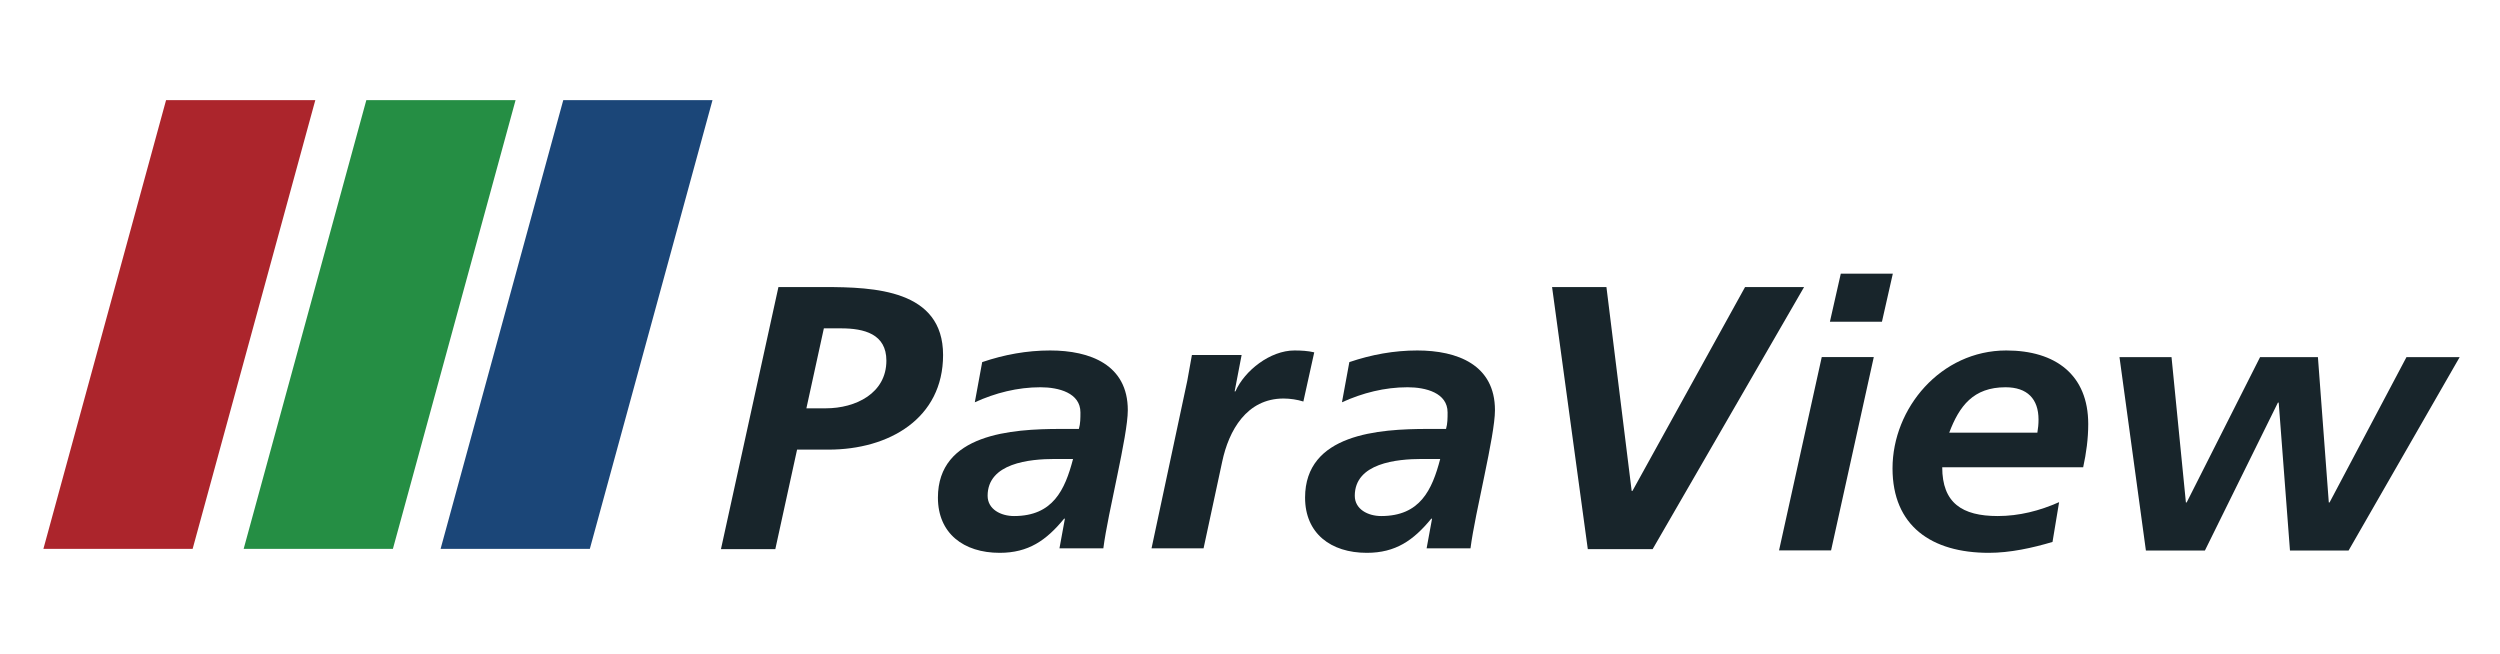
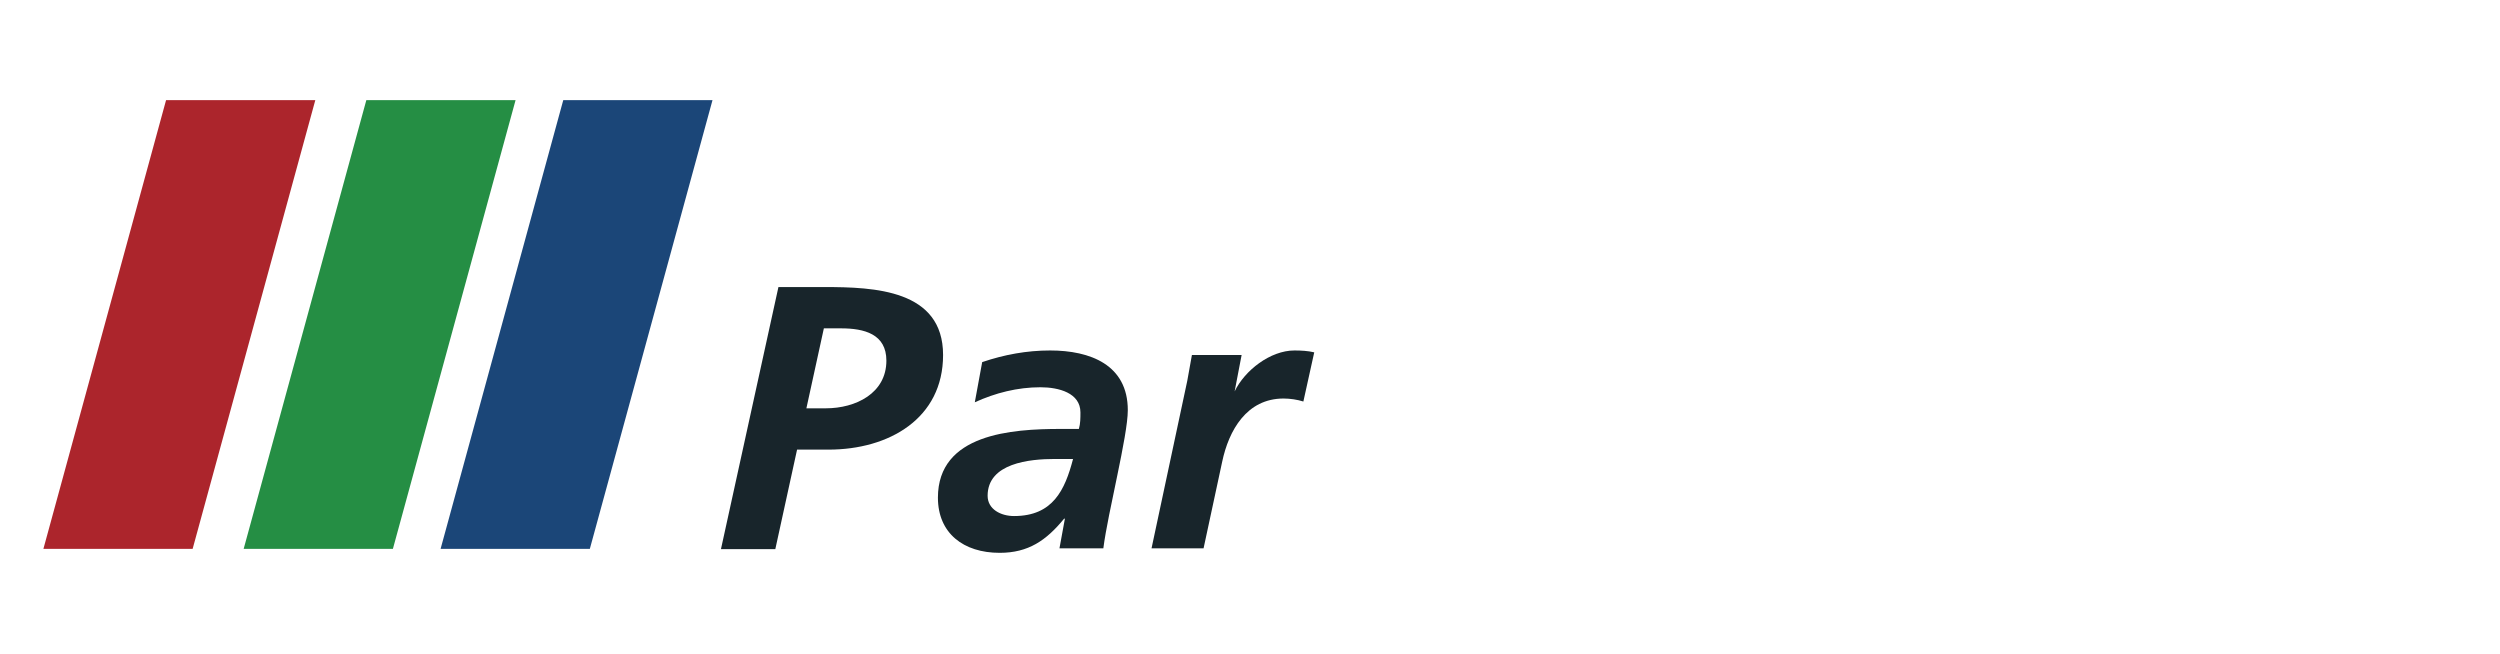
<svg xmlns="http://www.w3.org/2000/svg" width="749px" height="196px" viewBox="0 0 749 196" version="1.1">
  <title>ParaView</title>
  <desc>Created with Sketch.</desc>
  <defs />
  <g id="Page-1" stroke="none" stroke-width="1" fill="none" fill-rule="evenodd">
    <g id="ParaView">
      <path d="M241.595,122.332 L247.412,122.332 C256.37,122.332 265.561,117.833 265.561,108.047 C265.561,100.06 258.929,98.373 251.949,98.373 L246.83,98.373 L241.595,122.332 Z M232.287,164.514 L216,164.514 L233.218,86 L246.946,86 C261.954,86 282.546,86.787 282.546,106.359 C282.546,125.369 266.375,134.706 248.226,134.706 L238.803,134.706 L232.287,164.514 Z" id="Fill-1" fill="#18252B" />
      <path d="M303.803,154.606 C315.436,154.606 319.043,146.844 321.486,137.508 L316.018,137.508 C308.456,137.508 295.891,138.746 295.891,148.531 C295.891,152.581 299.847,154.606 303.803,154.606 L303.803,154.606 Z M319.043,155.393 L318.81,155.393 C313.459,161.917 308.107,165.629 299.498,165.629 C288.678,165.629 281,159.78 281,149.094 C281,129.972 303.104,128.509 317.763,128.509 L323.231,128.509 C323.697,126.935 323.697,125.247 323.697,123.56 C323.697,117.711 317.182,116.023 311.714,116.023 C304.85,116.023 298.218,117.711 292.052,120.523 L294.263,108.487 C300.894,106.238 307.642,105 314.622,105 C326.605,105 337.89,109.275 337.89,122.885 C337.89,130.647 331.957,153.368 330.561,164.28 L317.414,164.28 L319.043,155.393 Z" id="Fill-3" fill="#18252B" />
-       <path d="M355.703,114.111 C356.168,111.637 356.634,109.049 357.099,106.35 L371.991,106.35 L369.897,117.261 L370.129,117.261 C372.921,110.962 380.6,105 387.813,105 C389.791,105 391.885,105.112 393.746,105.563 L390.488,120.298 C388.744,119.735 386.533,119.398 384.556,119.398 C373.503,119.398 368.151,128.96 366.174,138.296 L360.589,164.28 L345,164.28 L355.703,114.111 Z" id="Fill-4" fill="#18252B" />
-       <path d="M413.803,154.606 C425.436,154.606 429.043,146.844 431.486,137.508 L426.018,137.508 C418.456,137.508 405.892,138.746 405.892,148.531 C405.892,152.581 409.847,154.606 413.803,154.606 L413.803,154.606 Z M429.043,155.393 L428.81,155.393 C423.459,161.917 418.107,165.629 409.498,165.629 C398.678,165.629 391,159.78 391,149.094 C391,129.972 413.104,128.509 427.763,128.509 L433.231,128.509 C433.697,126.935 433.697,125.247 433.697,123.56 C433.697,117.711 427.182,116.023 421.714,116.023 C414.85,116.023 408.218,117.711 402.052,120.523 L404.263,108.487 C410.894,106.238 417.642,105 424.622,105 C436.605,105 447.89,109.275 447.89,122.885 C447.89,130.647 441.957,153.368 440.561,164.28 L427.414,164.28 L429.043,155.393 Z" id="Fill-5" fill="#18252B" />
-       <polygon id="Fill-6" fill="#18252B" points="465 86 481.288 86 488.85 147.079 489.082 147.079 522.821 86 540.504 86 495.132 164.514 475.704 164.514" />
-       <path d="M551.498,82 L567.088,82 L563.83,96.398 L548.24,96.398 L551.498,82 Z M545.798,106.972 L561.387,106.972 L548.59,164.902 L533,164.902 L545.798,106.972 Z" id="Fill-7" fill="#18252B" />
-       <path d="M610.394,129.634 C610.627,128.285 610.743,127.047 610.743,125.697 C610.743,119.511 607.37,116.024 600.854,116.024 C591.198,116.024 587.01,121.648 583.985,129.634 L610.394,129.634 Z M581.891,139.983 C581.891,150.669 587.824,154.606 598.528,154.606 C604.926,154.606 611.093,153.031 616.909,150.444 L614.932,162.367 C608.882,164.167 602.25,165.629 595.852,165.629 C578.633,165.629 567,157.531 567,140.32 C567,122.323 581.426,105 601.087,105 C615.862,105 625.635,112.312 625.635,127.047 C625.635,131.434 625.053,135.709 624.122,139.983 L581.891,139.983 Z" id="Fill-8" fill="#18252B" />
-       <polygon id="Fill-9" fill="#18252B" points="635 107 650.589 107 654.894 150.532 655.126 150.532 677.115 107 694.449 107 697.707 150.532 697.94 150.532 720.974 107 736.913 107 703.64 164.93 686.073 164.93 682.699 120.611 682.467 120.611 660.595 164.93 642.911 164.93" />
+       <path d="M355.703,114.111 C356.168,111.637 356.634,109.049 357.099,106.35 L371.991,106.35 L369.897,117.261 C372.921,110.962 380.6,105 387.813,105 C389.791,105 391.885,105.112 393.746,105.563 L390.488,120.298 C388.744,119.735 386.533,119.398 384.556,119.398 C373.503,119.398 368.151,128.96 366.174,138.296 L360.589,164.28 L345,164.28 L355.703,114.111 Z" id="Fill-4" fill="#18252B" />
      <polygon id="Fill-10" fill="#AC252C" points="57.712 164.444 13 164.444 49.753 30 94.465 30" />
      <polygon id="Stroke-11" points="57.712 164.444 13 164.444 49.753 30 94.465 30" />
      <polygon id="Fill-12" fill="#258E44" points="117.712 164.445 73 164.445 109.753 30 154.465 30" />
      <polygon id="Stroke-13" points="117.712 164.445 73 164.445 109.753 30 154.465 30" />
      <polygon id="Fill-14" fill="#1B4678" points="176.712 164.444 132 164.444 168.753 30 213.465 30" />
      <polygon id="Stroke-15" points="176.712 164.444 132 164.444 168.753 30 213.465 30" />
    </g>
  </g>
</svg>